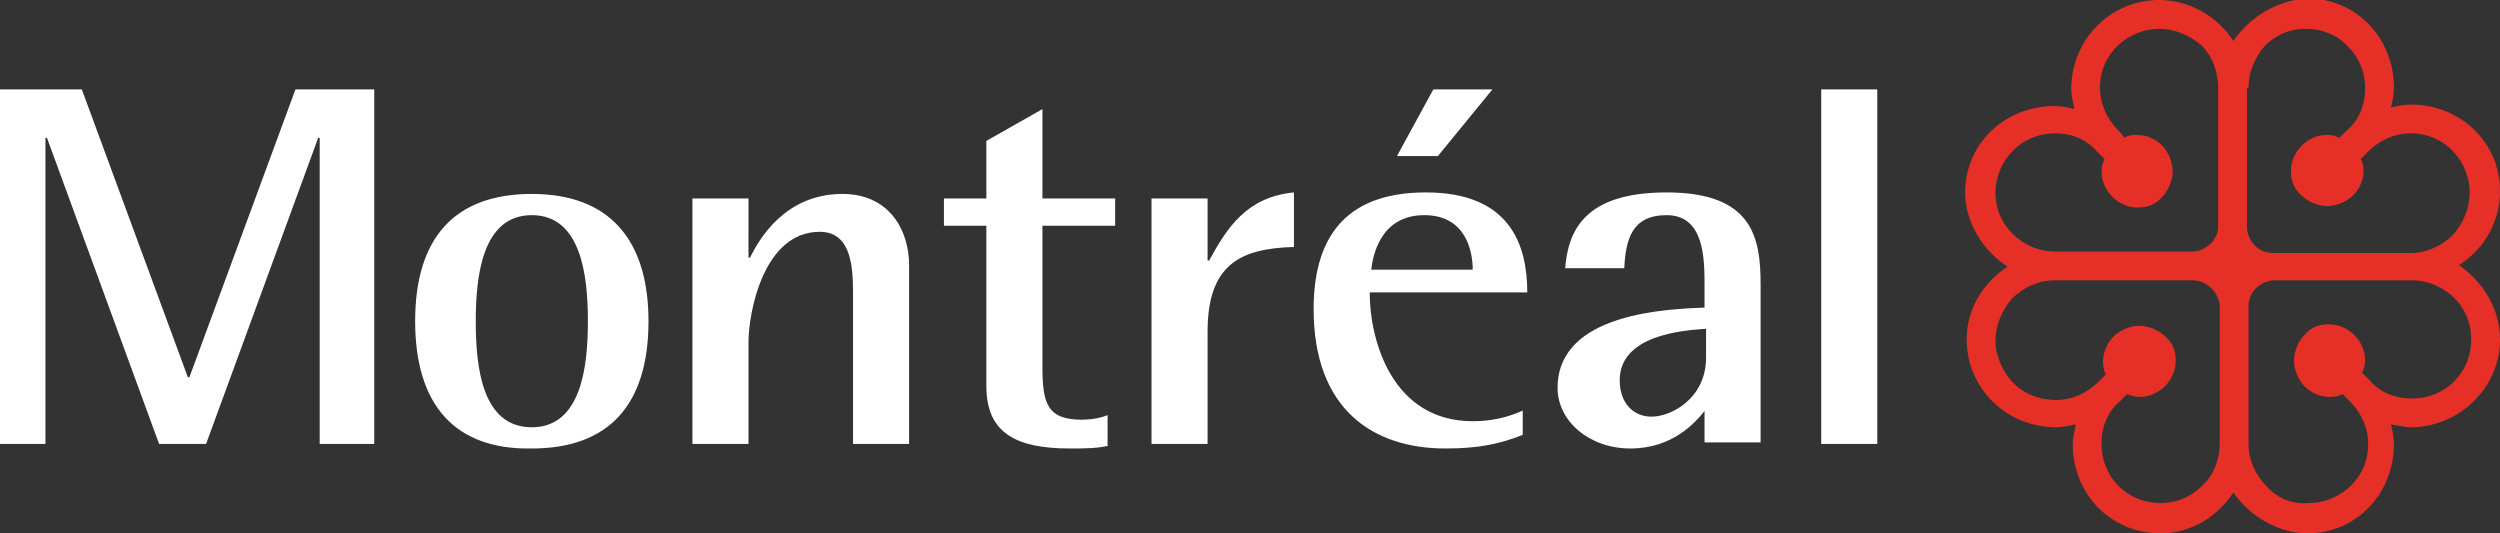
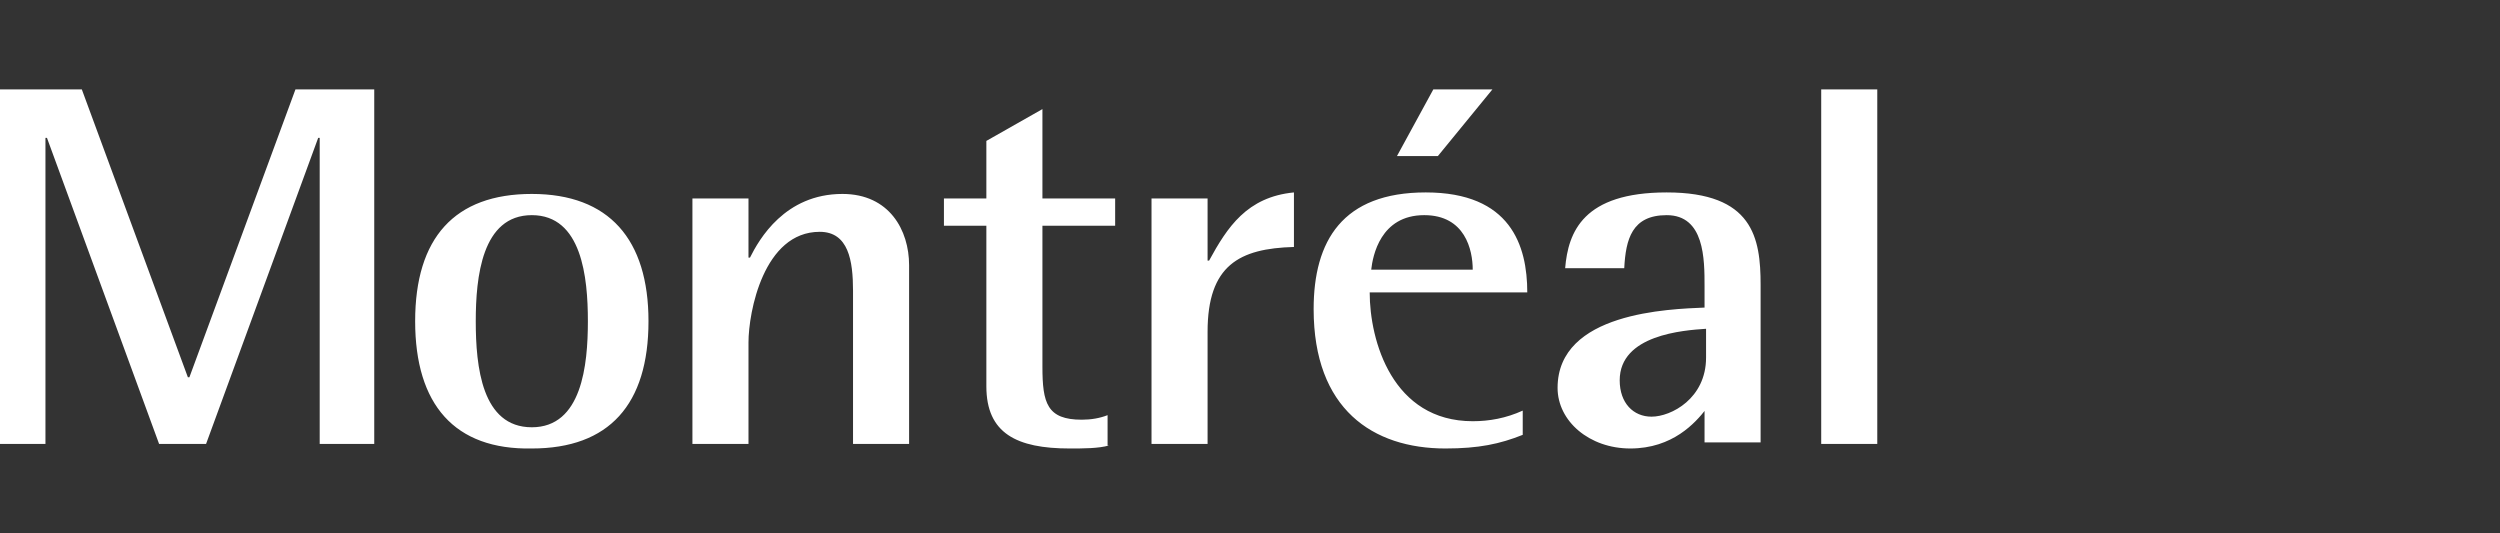
<svg xmlns="http://www.w3.org/2000/svg" width="165" height="35.2" viewBox="0 0 165 35.2">
  <rect x="0" y="0" width="165" height="35.2" fill="#333333" stroke="none" />
  <style>.lv0{fill:#fff}.lv1{fill:#e63027}</style>
  <path class="lv0" d="M0 5.9h5.4l7 19h.1l7-19h5.2v23.4h-3.6V9.1H21l-7.4 20.2h-3.1L3.1 9.1H3v20.2H0V5.9zM27.4 21.2c0-5.5 2.6-8.4 7.7-8.4s7.7 3 7.7 8.4c0 5.5-2.6 8.4-7.7 8.4-5.1.1-7.7-2.9-7.7-8.4zm7.7 7c3.3 0 3.7-4.1 3.7-7 0-2.9-.4-7-3.7-7-3.3 0-3.7 4.1-3.7 7 0 3 .4 7 3.7 7zM45.7 13.1h3.7V17h.1c.6-1.2 2.3-4.2 6.1-4.2 3.1 0 4.4 2.4 4.4 4.7v11.8h-3.7V19.2c0-2-.3-3.9-2.2-3.9-3.7 0-4.7 5.3-4.7 7.3v6.7h-3.7V13.1zM73.2 29.4c-.7.2-1.7.2-2.6.2-3.5 0-5.5-1-5.5-4.1V14.9h-2.8v-1.8h2.8V9.3l3.7-2.1v5.9h4.8v1.8h-4.8v9.3c0 2.4.3 3.5 2.6 3.5.6 0 1.2-.1 1.7-.3v2zM76 13.1h3.7v4.1h.1c1.2-2.2 2.5-4.2 5.6-4.5v3.6c-3.6.1-5.7 1.2-5.7 5.6v7.4H76V13.1zM100.5 28.7c-1.5.6-2.9.9-5.1.9-4.8 0-8.7-2.6-8.7-9.2 0-4.5 1.9-7.7 7.4-7.7 5.6 0 6.7 3.5 6.7 6.6H90.4c0 3.2 1.5 8.5 6.8 8.5 1.1 0 2.2-.2 3.3-.7v1.6zm-3.3-10.9c0-1.3-.5-3.6-3.2-3.6-2.9 0-3.4 2.7-3.5 3.6h6.7zM94.6 5.9h3.9l-3.6 4.4h-2.7l2.4-4.4zM112.6 27c-.7.9-2.2 2.6-5 2.6-2.7 0-4.8-1.8-4.8-4 0-5 7.4-5.2 9.7-5.3v-1.4c0-1.8 0-4.7-2.5-4.7-2.3 0-2.7 1.6-2.8 3.5h-3.9c.2-2.4 1.2-5 6.7-5 5.7 0 6.2 3 6.2 6.1v10.4h-3.7V27zm0-5.3c-1.5.1-5.7.4-5.7 3.4 0 1.5.9 2.4 2.1 2.4 1.3 0 3.6-1.2 3.6-3.9v-1.9zM120.2 5.9h3.7v23.4h-3.7V5.9z" />
-   <path class="lv1" d="M147.4 2.7c-1.1-1.7-3-2.7-4.9-2.7-3.2 0-5.8 2.6-5.8 5.9 0 .3.1.8.2 1.3-.3-.1-.9-.2-1.3-.2-3.3 0-5.9 2.5-5.9 5.7 0 1.9 1.1 3.8 2.8 4.9-1.7 1.1-2.7 2.9-2.7 4.8 0 3.2 2.6 5.8 5.9 5.8.4 0 .9-.1 1.3-.2-.1.5-.2 1-.2 1.3 0 3.3 2.5 5.9 5.8 5.9 1.9 0 3.7-1 4.8-2.7 1.1 1.6 3 2.7 4.9 2.7 3.2 0 5.7-2.6 5.7-5.9 0-.4-.1-.9-.2-1.3.5.1 1 .2 1.3.2 3.2 0 5.9-2.6 5.9-5.8 0-1.9-1-3.7-2.7-4.9 1.7-1.1 2.7-2.9 2.7-4.9 0-3.2-2.6-5.7-5.9-5.7-.4 0-.9.1-1.3.2.1-.3.2-.9.2-1.3 0-3.3-2.5-5.9-5.7-5.9-1.9.1-3.7 1.1-4.9 2.8zm-7.6 5.9c-.3-.3-1.2-1.3-1.2-2.8 0-2.4 2-3.9 3.9-3.9 1 0 2 .4 2.8 1.1.7.7 1.1 1.7 1.1 2.8v9.1c0 1.1-1 1.7-1.7 1.7h-9.1c-1 0-2-.4-2.8-1.2-.5-.5-1.1-1.4-1.1-2.7 0-1 .4-2 1.2-2.8.7-.7 1.7-1.1 2.7-1.1 1.4 0 2.3.6 2.8 1.2l.5.5c-.1.2-.2.5-.2.8 0 1.3 1.1 2.4 2.4 2.4.6 0 1.2-.2 1.6-.7.4-.4.7-1.1.7-1.7 0-.6-.3-1.3-.7-1.7-.4-.4-1-.7-1.7-.7-.4 0-.7.1-.8.2 0-.1-.4-.5-.4-.5zm8.6-2.8c0-1 .4-2 1.1-2.8.5-.5 1.4-1.1 2.7-1.1 1 0 2.1.4 2.8 1.2.7.7 1.1 1.7 1.1 2.7 0 1.4-.6 2.3-1.2 2.8l-.5.5c-.2-.1-.5-.2-.8-.2-1.3 0-2.4 1.1-2.4 2.4 0 .6.2 1.2.7 1.6.4.4 1.1.7 1.7.7.6 0 1.3-.3 1.7-.7.4-.4.7-1 .7-1.6 0-.4-.1-.7-.2-.8l.5-.5c.3-.3 1.3-1.2 2.8-1.2 2.4 0 3.9 2 3.9 3.9 0 1-.4 2-1.1 2.8-.7.7-1.7 1.2-2.8 1.2H150c-1.1 0-1.7-1-1.7-1.7V5.8zm-15.5 19.5c-.7-.7-1.2-1.8-1.2-2.8 0-1 .4-2 1.1-2.8.7-.7 1.7-1.2 2.8-1.2h9.1c1.1 0 1.8 1 1.8 1.7v9.1c0 1-.4 2.1-1.2 2.8-.5.5-1.4 1.1-2.7 1.1-2.2 0-3.9-1.7-3.9-3.9 0-1.4.6-2.3 1.2-2.8l.5-.5c.2.1.5.2.8.2 1.3 0 2.4-1.1 2.4-2.4 0-.6-.2-1.2-.7-1.6-.4-.4-1.1-.7-1.7-.7-.6 0-1.3.3-1.7.7-.4.4-.7 1-.7 1.7 0 .4.1.7.2.8l-.5.5c-.3.3-1.3 1.2-2.8 1.2-1.1 0-2.1-.4-2.8-1.1zm16.7 6.8c-.7-.7-1.2-1.7-1.2-2.8v-9.1c0-1.1 1-1.7 1.7-1.7h9.1c1.9 0 3.9 1.5 3.9 3.9 0 2.2-1.7 3.9-3.9 3.9-1.4 0-2.3-.6-2.8-1.2l-.5-.5c.1-.2.2-.5.2-.8 0-1.3-1.1-2.4-2.4-2.4-.6 0-1.2.2-1.6.7-.4.4-.7 1.1-.7 1.7 0 .6.3 1.3.7 1.7.4.4 1 .7 1.7.7.4 0 .7-.1.8-.2l.5.5c.3.3 1.2 1.3 1.2 2.8 0 2.4-2 3.9-3.9 3.9-1.1.1-2.1-.3-2.8-1.1z" />
</svg>